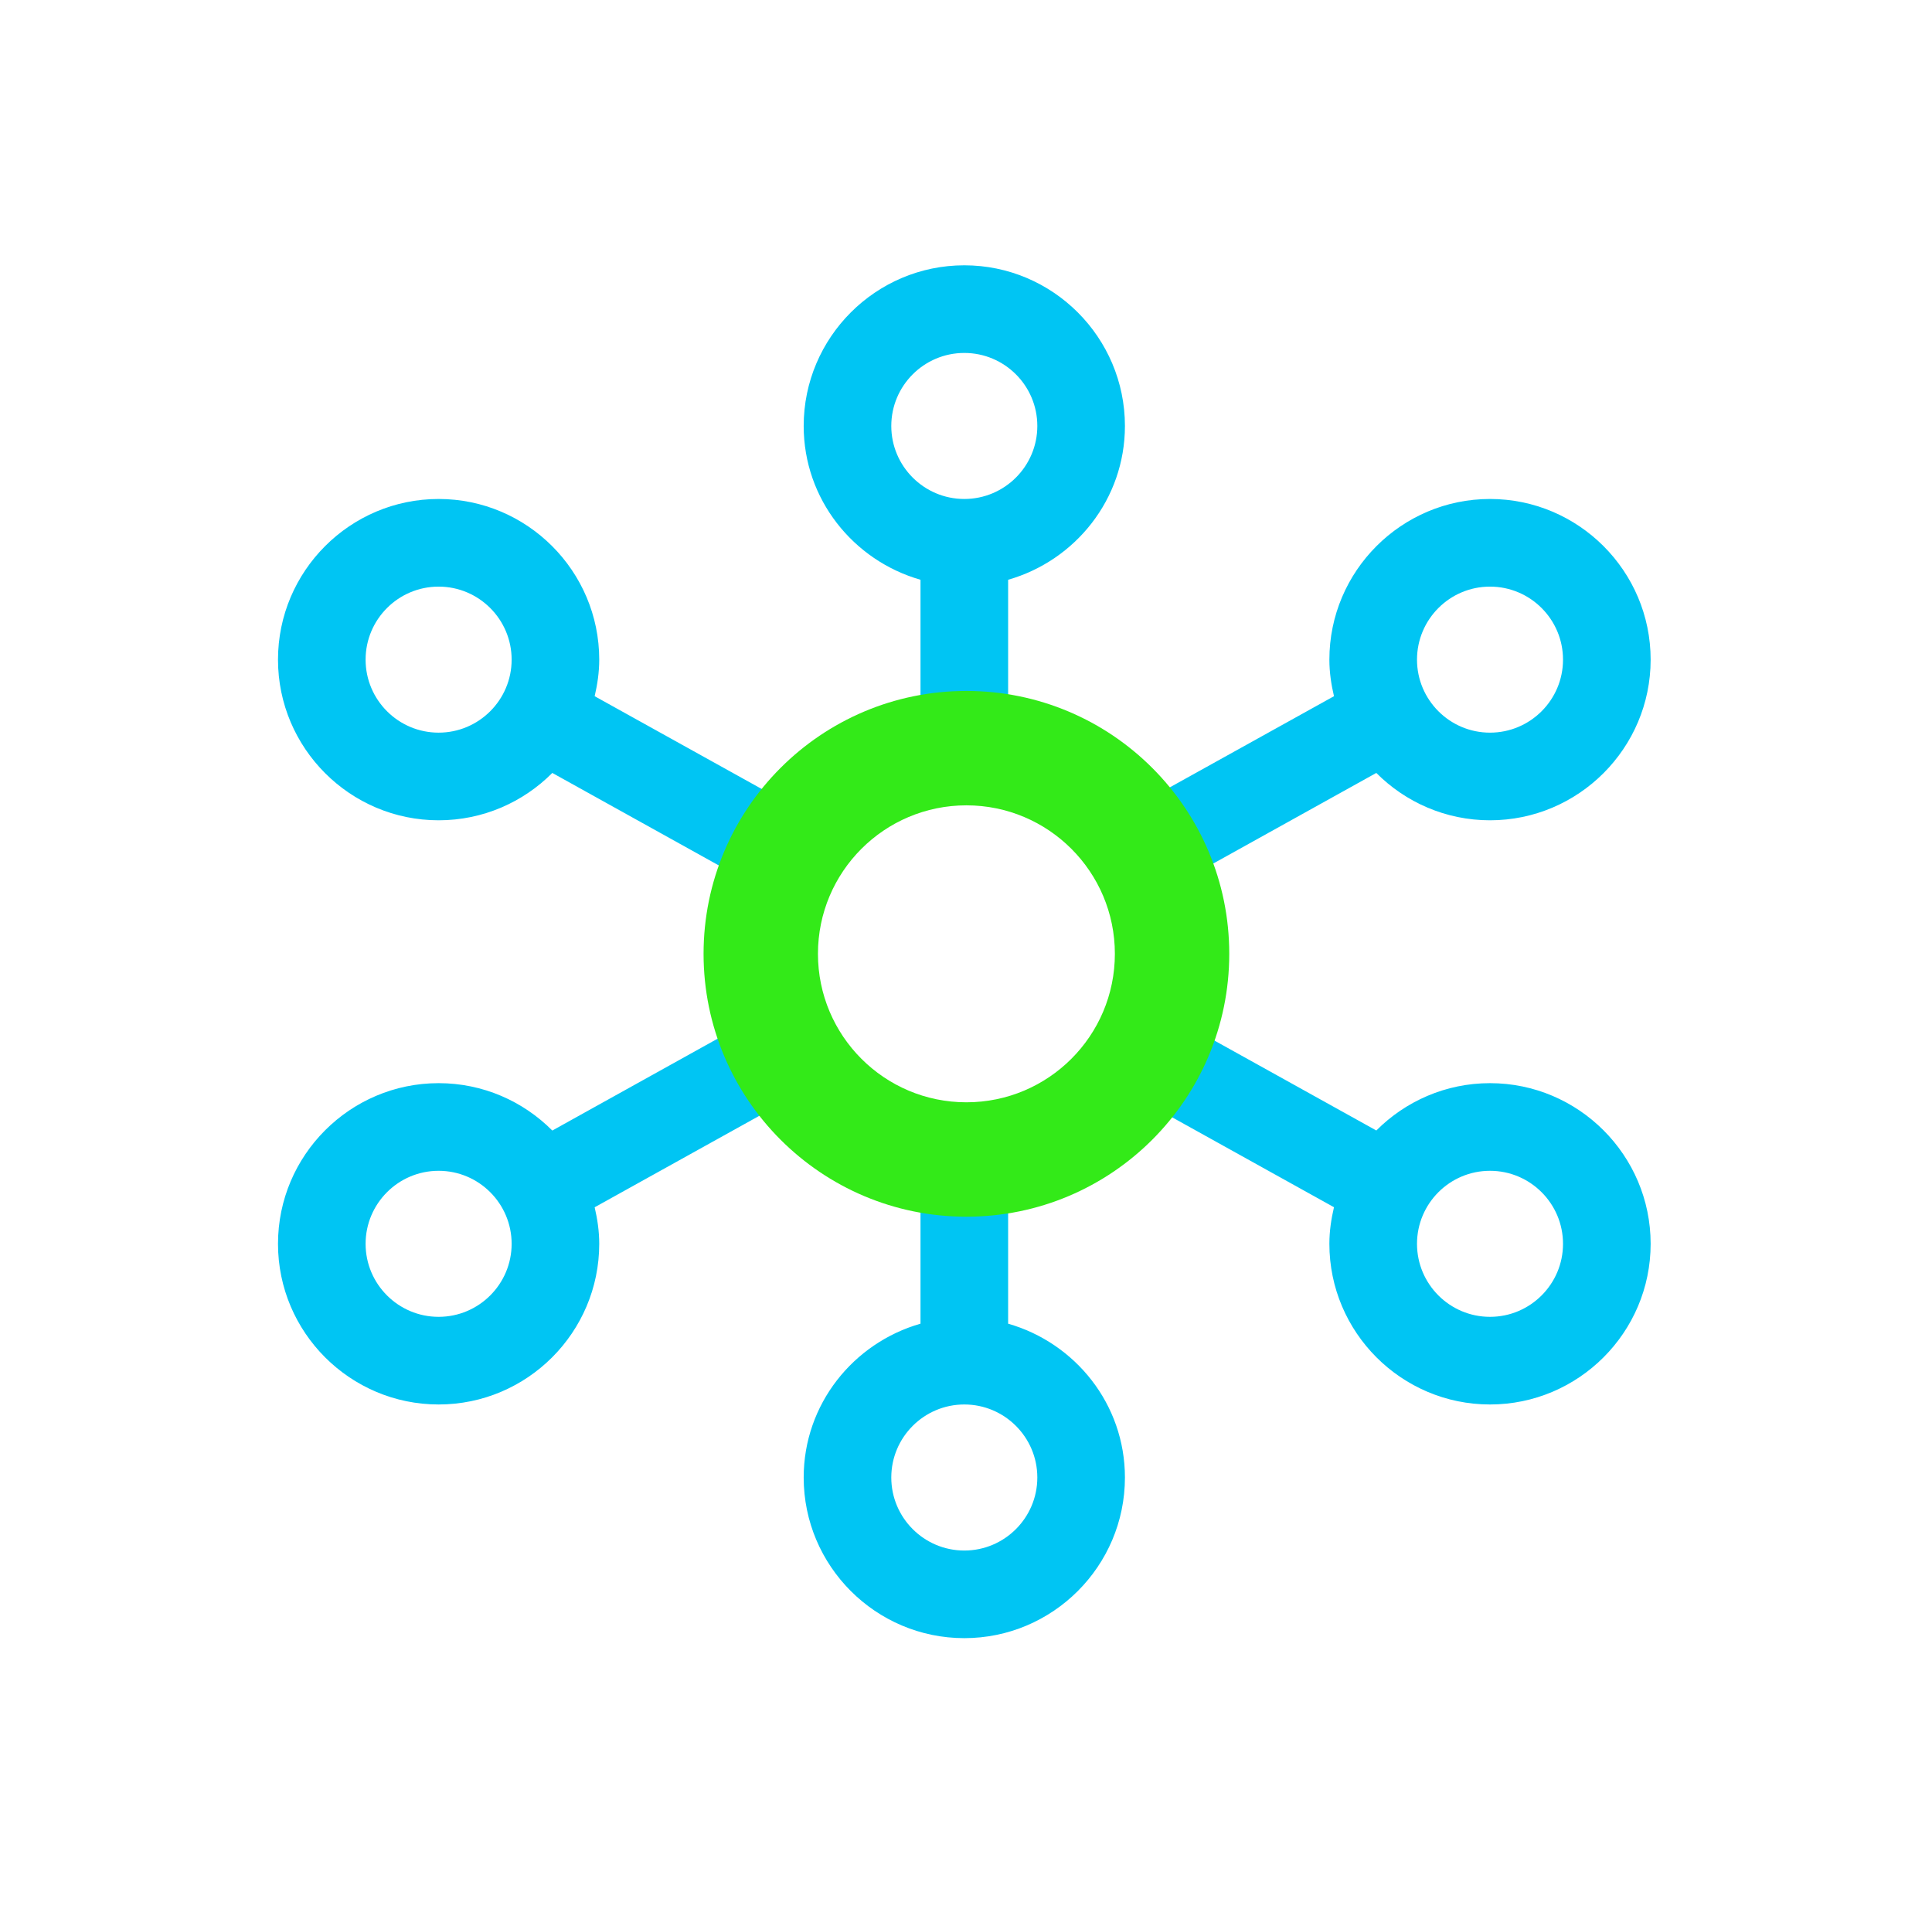
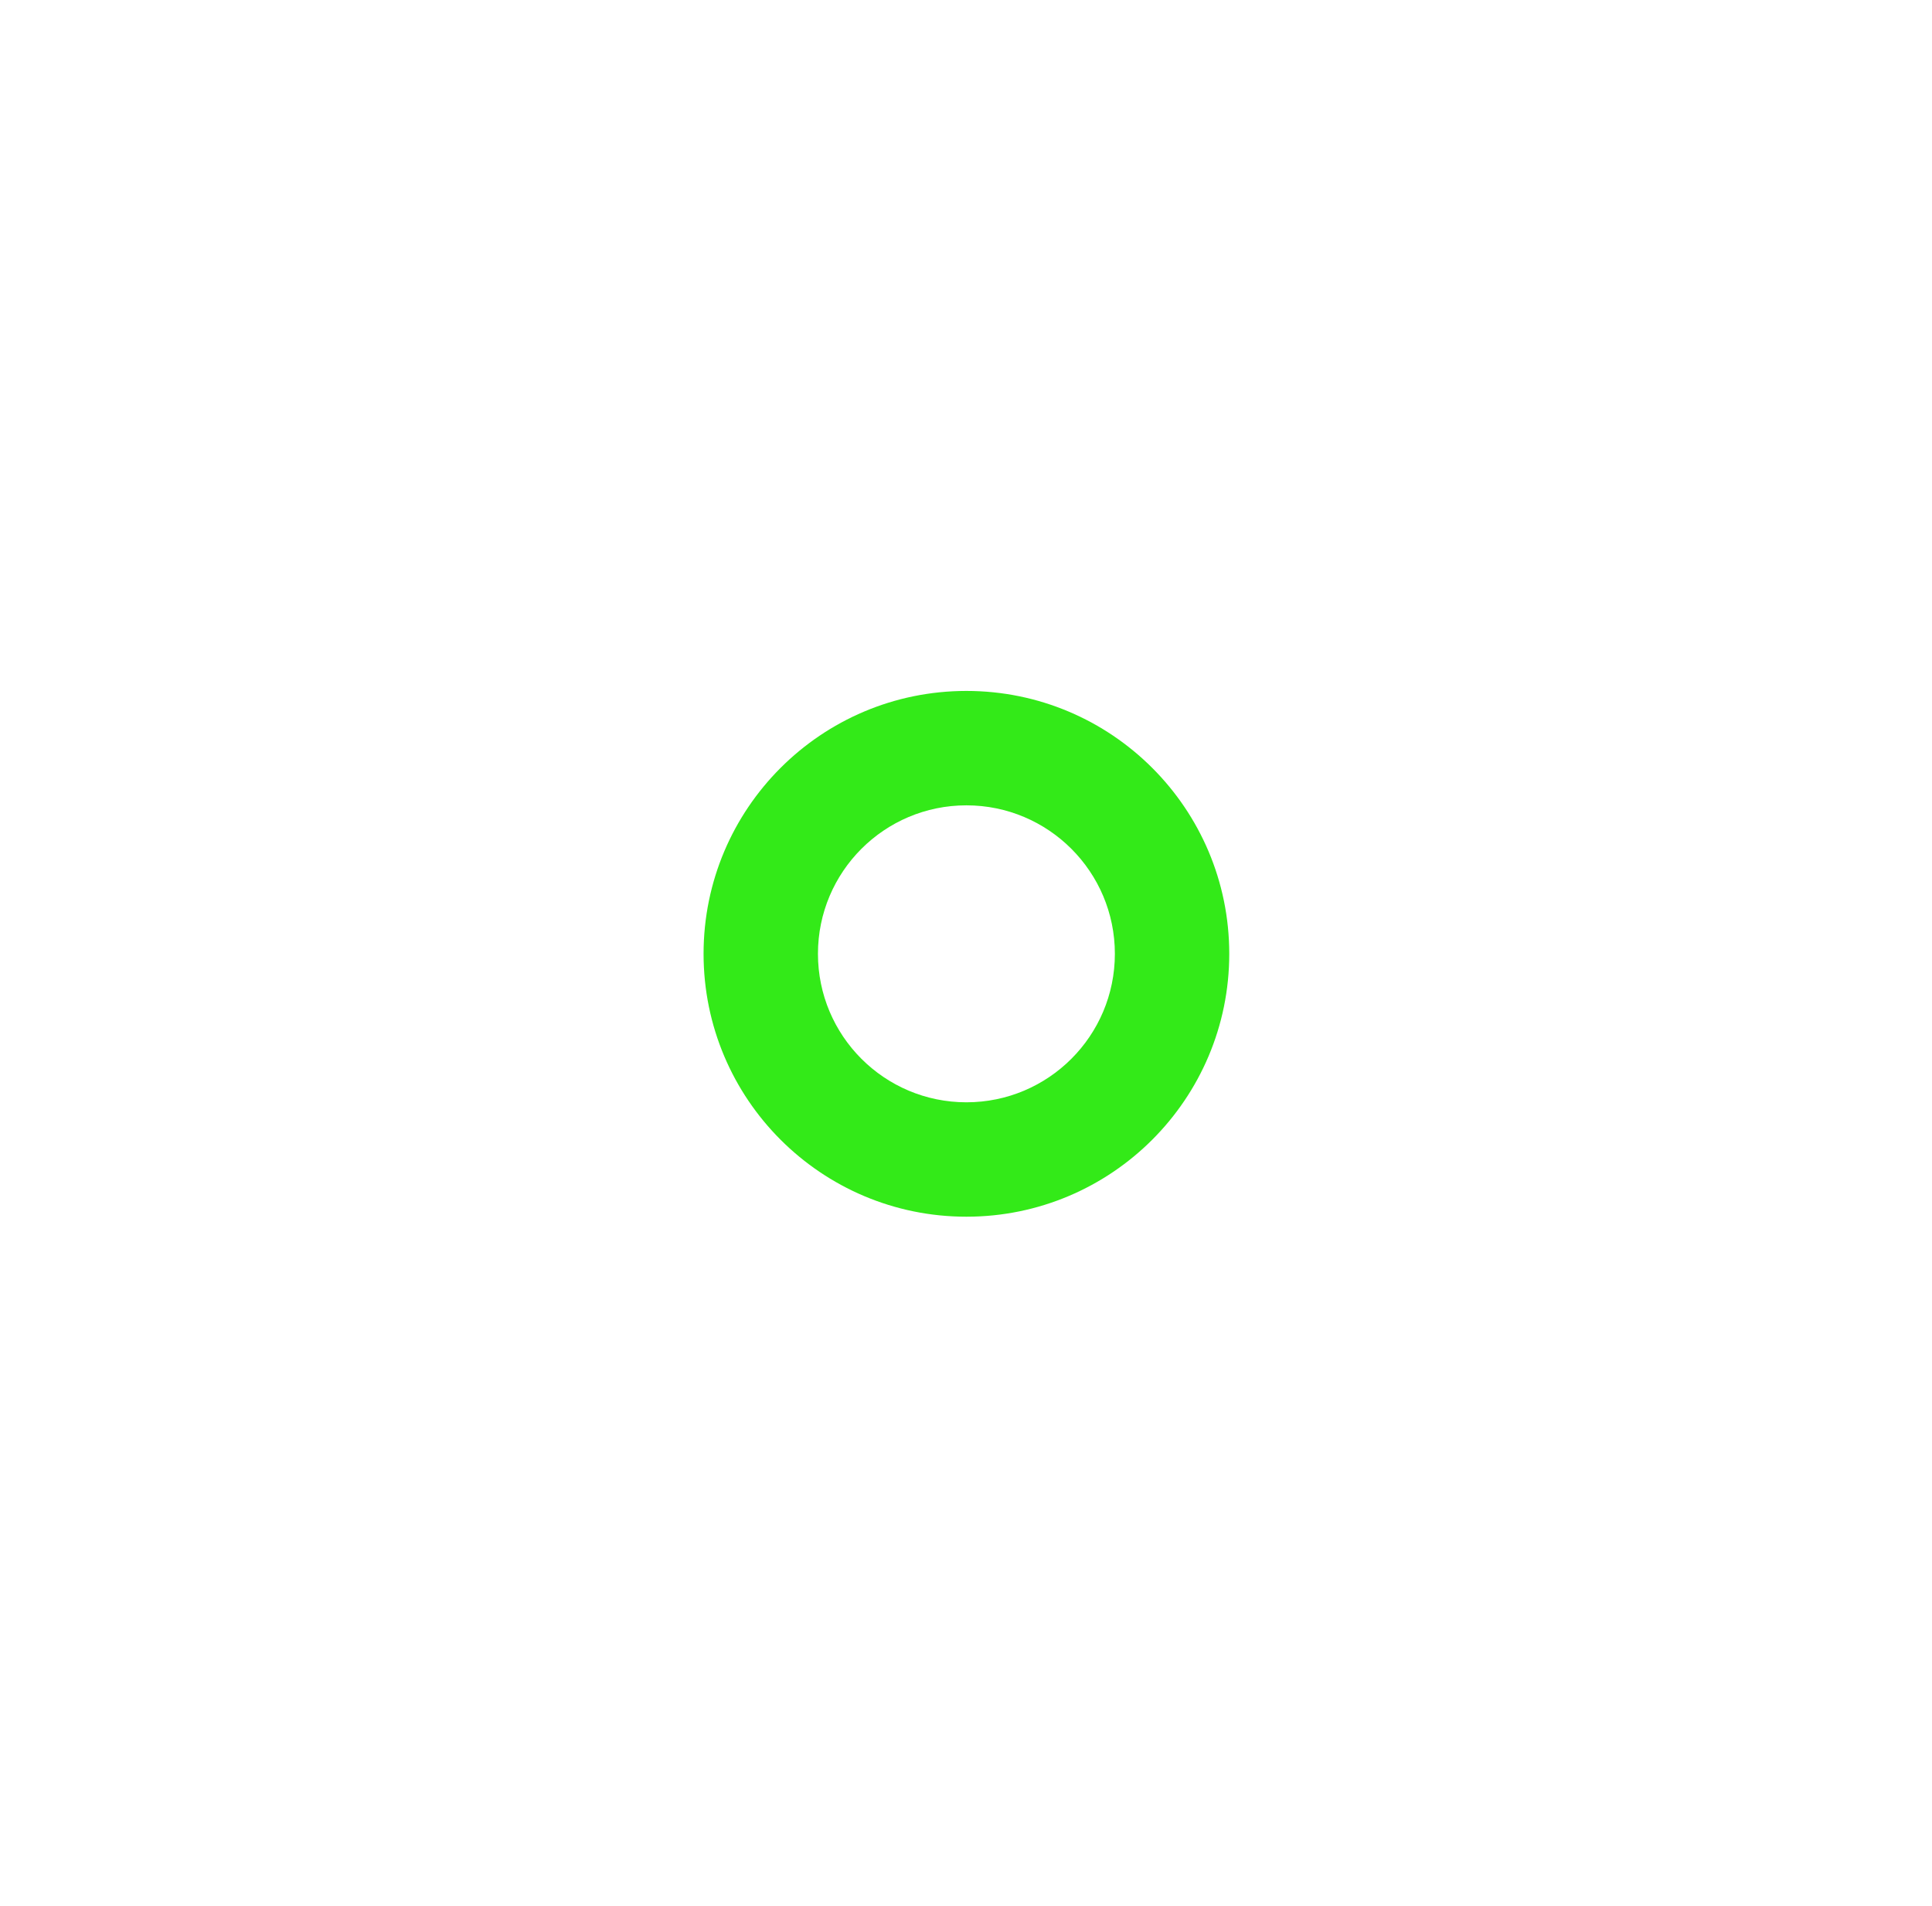
<svg xmlns="http://www.w3.org/2000/svg" width="73" height="72" viewBox="0 0 73 72" fill="none">
-   <path d="M56.299 40.921C54.623 40.921 53.104 41.606 52.004 42.709L45.275 38.972C45.6 38.02 45.816 37.017 45.816 35.956C45.816 34.894 45.6 33.891 45.274 32.939L52.003 29.201C53.103 30.305 54.623 30.99 56.299 30.99C59.644 30.99 62.369 28.265 62.369 24.921C62.369 21.576 59.644 18.851 56.299 18.851C52.954 18.851 50.23 21.576 50.23 24.921C50.23 25.397 50.299 25.856 50.404 26.302L43.66 30.046C42.273 28.353 40.332 27.145 38.092 26.743V21.903C40.63 21.177 42.505 18.86 42.505 16.093C42.505 12.748 39.781 10.023 36.436 10.023C33.091 10.023 30.367 12.748 30.367 16.093C30.367 18.86 32.243 21.177 34.781 21.903V26.743C32.54 27.145 30.599 28.353 29.212 30.046L22.469 26.302C22.573 25.856 22.642 25.397 22.642 24.921C22.642 21.576 19.918 18.851 16.573 18.851C13.228 18.851 10.504 21.576 10.504 24.921C10.504 28.265 13.228 30.99 16.573 30.99C18.25 30.99 19.77 30.305 20.869 29.201L27.598 32.939C27.272 33.891 27.056 34.894 27.056 35.956C27.056 37.017 27.272 38.02 27.598 38.972L20.869 42.711C19.77 41.606 18.25 40.921 16.573 40.921C13.228 40.921 10.504 43.646 10.504 46.991C10.504 50.336 13.228 53.06 16.573 53.06C19.918 53.06 22.642 50.336 22.642 46.991C22.642 46.514 22.573 46.055 22.469 45.61L29.212 41.865C30.6 43.558 32.54 44.766 34.781 45.168V50.008C32.243 50.735 30.367 53.051 30.367 55.819C30.367 59.164 33.091 61.888 36.436 61.888C39.781 61.888 42.505 59.164 42.505 55.819C42.505 53.051 40.63 50.735 38.092 50.008V45.168C40.333 44.766 42.274 43.557 43.662 41.863L50.404 45.608C50.299 46.054 50.23 46.513 50.23 46.991C50.23 50.336 52.954 53.06 56.299 53.06C59.644 53.06 62.369 50.336 62.369 46.991C62.369 43.646 59.644 40.921 56.299 40.921ZM56.299 22.162C57.821 22.162 59.058 23.399 59.058 24.921C59.058 26.442 57.821 27.679 56.299 27.679C54.778 27.679 53.541 26.442 53.541 24.921C53.541 23.399 54.778 22.162 56.299 22.162ZM16.573 27.679C15.051 27.679 13.814 26.442 13.814 24.921C13.814 23.399 15.051 22.162 16.573 22.162C18.095 22.162 19.332 23.399 19.332 24.921C19.332 26.442 18.095 27.679 16.573 27.679ZM16.573 49.749C15.051 49.749 13.814 48.512 13.814 46.991C13.814 45.469 15.051 44.232 16.573 44.232C18.095 44.232 19.332 45.469 19.332 46.991C19.332 48.512 18.095 49.749 16.573 49.749ZM33.677 16.093C33.677 14.571 34.915 13.334 36.436 13.334C37.958 13.334 39.195 14.571 39.195 16.093C39.195 17.614 37.958 18.851 36.436 18.851C34.915 18.851 33.677 17.614 33.677 16.093ZM39.195 55.819C39.195 57.34 37.958 58.578 36.436 58.578C34.915 58.578 33.677 57.34 33.677 55.819C33.677 54.297 34.915 53.06 36.436 53.06C37.958 53.06 39.195 54.297 39.195 55.819ZM36.436 42.025C33.091 42.025 30.367 39.301 30.367 35.956C30.367 32.611 33.091 29.886 36.436 29.886C39.781 29.886 42.505 32.611 42.505 35.956C42.505 39.301 39.781 42.025 36.436 42.025ZM56.299 49.749C54.778 49.749 53.541 48.512 53.541 46.991C53.541 45.469 54.778 44.232 56.299 44.232C57.821 44.232 59.058 45.469 59.058 46.991C59.058 48.512 57.821 49.749 56.299 49.749Z" fill="#00C5F3" />
  <path fill-rule="evenodd" clip-rule="evenodd" d="M36.515 41.644C39.613 41.644 42.125 39.132 42.125 36.034C42.125 32.936 39.613 30.425 36.515 30.425C33.417 30.425 30.906 32.936 30.906 36.034C30.906 39.132 33.417 41.644 36.515 41.644ZM36.515 45.966C42 45.966 46.447 41.519 46.447 36.034C46.447 30.549 42 26.103 36.515 26.103C31.03 26.103 26.584 30.549 26.584 36.034C26.584 41.519 31.03 45.966 36.515 45.966Z" fill="#33EA18" />
</svg>